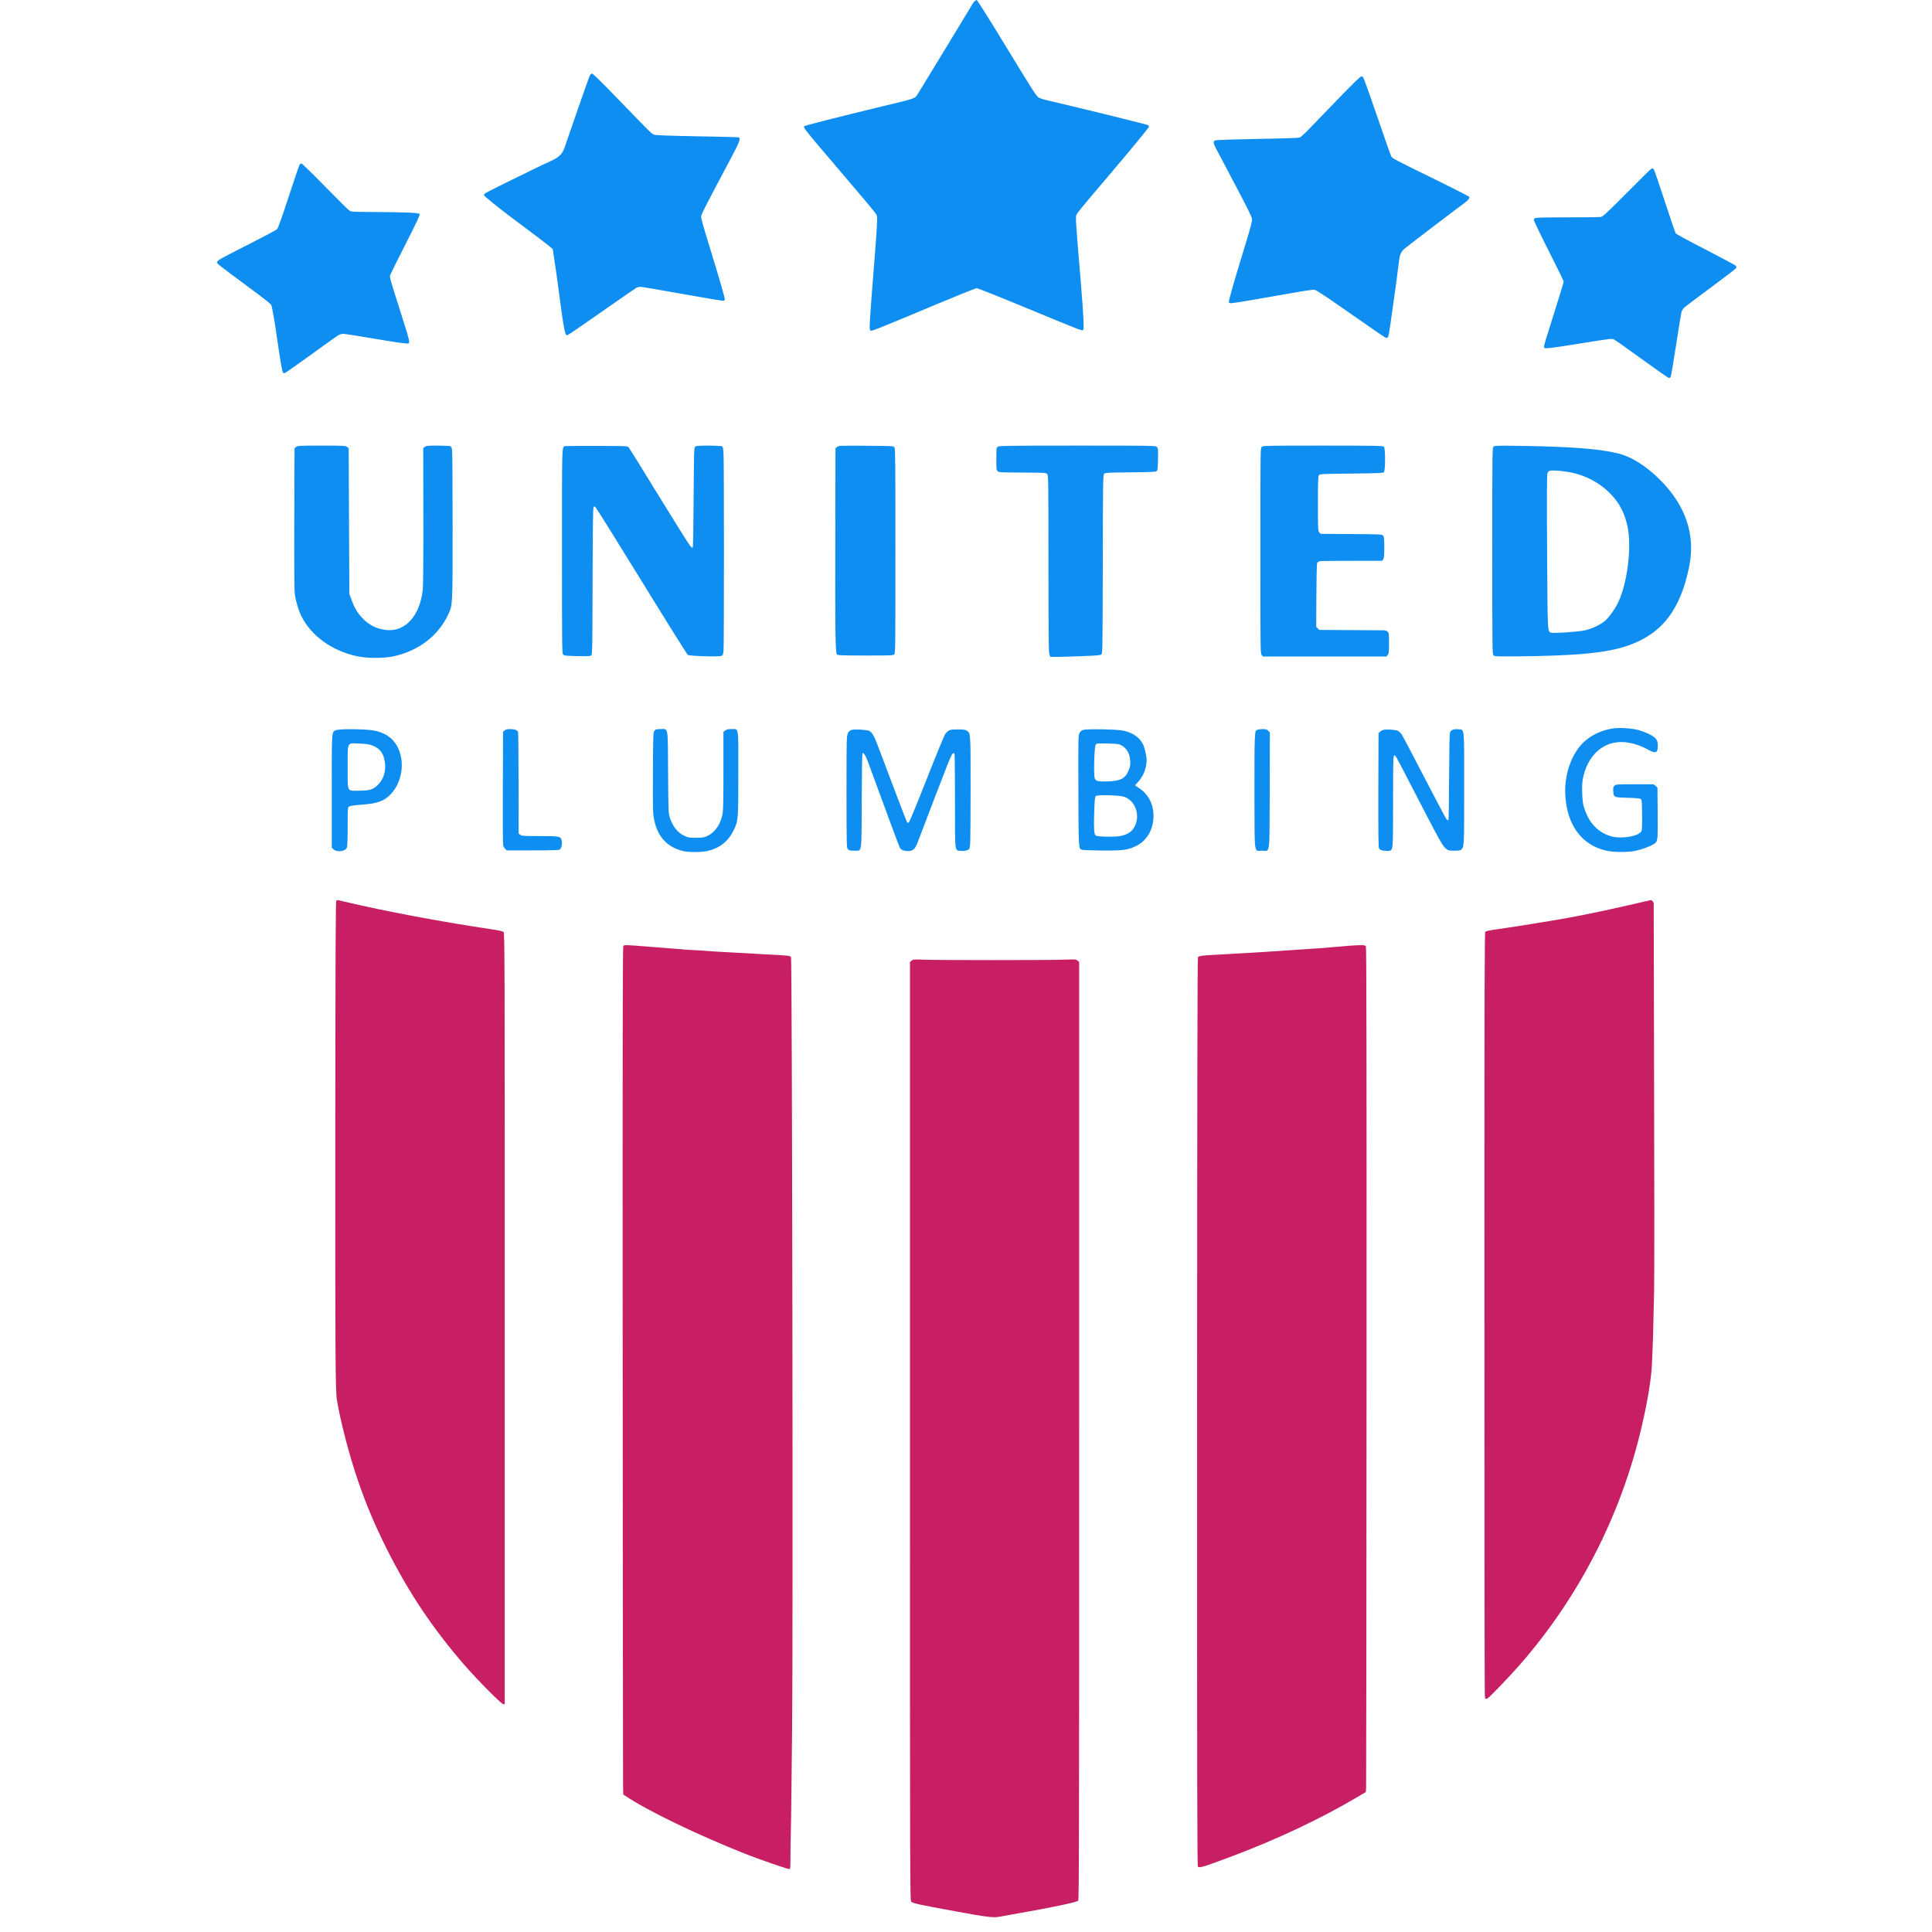
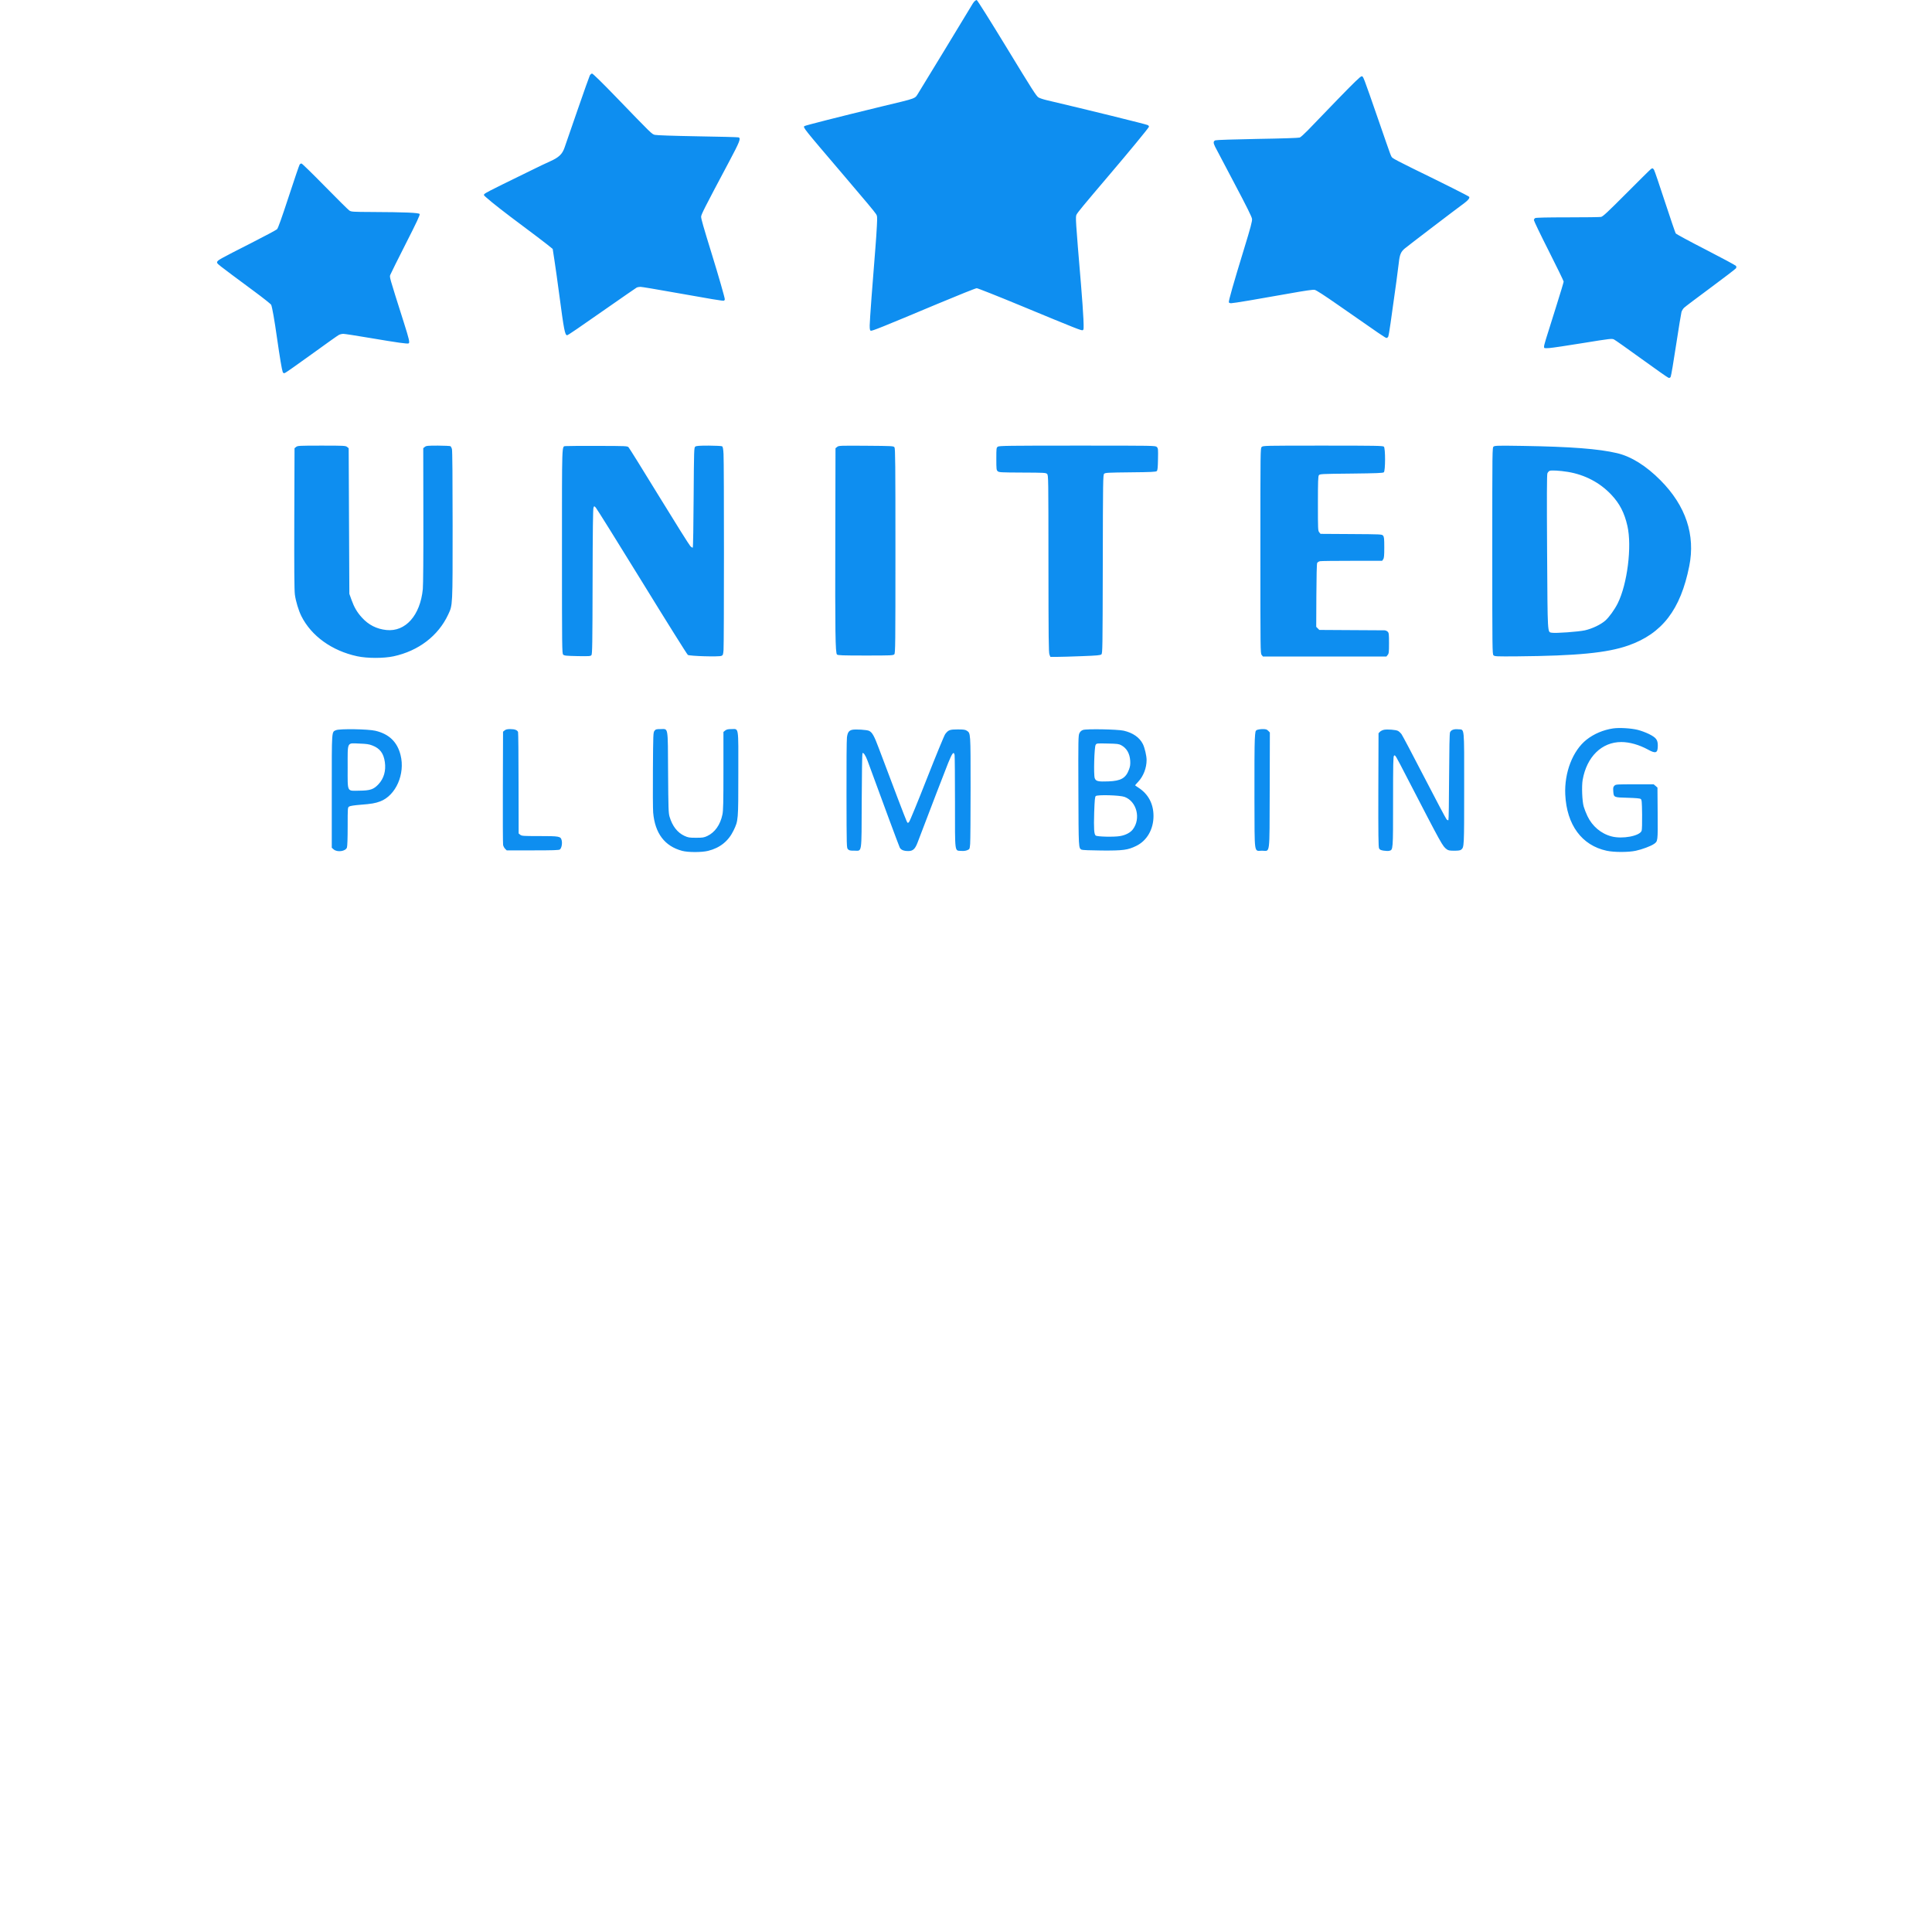
<svg xmlns="http://www.w3.org/2000/svg" width="40" height="40" viewBox="0 0 40 40" fill="none">
  <path fill-rule="evenodd" clip-rule="evenodd" d="M20.191 0.014C20.178 0.022 20.155 0.049 20.14 0.074C19.965 0.366 19.076 1.827 19.021 1.914C18.933 2.052 19.015 2.021 18.244 2.207C17.394 2.413 16.669 2.597 16.654 2.611C16.624 2.64 16.631 2.648 17.452 3.611C17.919 4.158 18.106 4.382 18.139 4.434C18.162 4.469 18.164 4.494 18.155 4.674C18.15 4.784 18.136 4.985 18.125 5.121C18.068 5.81 18.006 6.648 18.006 6.738C18.006 6.817 18.011 6.841 18.028 6.847C18.053 6.857 18.259 6.774 19.406 6.293C19.834 6.114 20.2 5.967 20.222 5.967C20.243 5.967 20.657 6.131 21.142 6.332C22.308 6.815 22.39 6.847 22.417 6.836C22.438 6.828 22.439 6.804 22.431 6.603C22.426 6.479 22.403 6.154 22.38 5.88C22.268 4.551 22.265 4.49 22.288 4.444C22.316 4.391 22.415 4.271 22.982 3.604C23.375 3.142 23.752 2.685 23.786 2.628C23.792 2.618 23.783 2.602 23.764 2.59C23.739 2.574 22.49 2.266 21.671 2.074C21.602 2.058 21.525 2.032 21.502 2.018C21.456 1.99 21.38 1.871 20.839 0.982C20.51 0.442 20.232 -0.001 20.221 6.22899e-07C20.217 0 20.203 0.007 20.191 0.014ZM12.211 1.563C12.2 1.584 12.086 1.906 11.957 2.279C11.829 2.651 11.708 3.001 11.688 3.057C11.641 3.193 11.569 3.26 11.39 3.34C11.316 3.372 11.137 3.458 10.99 3.531C10.844 3.603 10.575 3.735 10.394 3.823C10.213 3.911 10.052 3.995 10.037 4.01C10.009 4.036 10.009 4.037 10.065 4.086C10.191 4.199 10.465 4.412 10.824 4.679C11.033 4.835 11.258 5.005 11.324 5.058L11.443 5.154L11.479 5.388C11.499 5.516 11.544 5.837 11.579 6.101C11.676 6.834 11.696 6.939 11.742 6.941C11.758 6.941 11.989 6.784 12.574 6.374C12.891 6.153 13.163 5.964 13.18 5.955C13.196 5.946 13.233 5.939 13.26 5.939C13.288 5.939 13.593 5.99 13.938 6.052C14.728 6.193 14.967 6.233 14.989 6.225C14.998 6.221 15.006 6.207 15.006 6.194C15.006 6.163 14.874 5.703 14.742 5.276C14.561 4.69 14.516 4.531 14.516 4.487C14.516 4.443 14.586 4.304 15.099 3.34C15.316 2.932 15.344 2.86 15.29 2.844C15.277 2.839 14.894 2.829 14.44 2.822C13.932 2.813 13.592 2.801 13.557 2.792C13.493 2.774 13.504 2.785 12.745 1.999C12.46 1.704 12.274 1.523 12.258 1.523C12.243 1.523 12.223 1.541 12.211 1.563ZM27.683 2.07C27.422 2.34 27.15 2.622 27.078 2.697C27.005 2.772 26.93 2.84 26.909 2.848C26.887 2.856 26.537 2.868 26.037 2.876C25.548 2.885 25.186 2.897 25.164 2.905C25.119 2.922 25.117 2.957 25.157 3.037C25.173 3.07 25.351 3.406 25.551 3.785C25.813 4.28 25.918 4.491 25.922 4.533C25.927 4.58 25.894 4.705 25.758 5.149C25.532 5.887 25.433 6.236 25.442 6.259C25.445 6.269 25.466 6.278 25.488 6.278C25.537 6.278 26.038 6.194 26.679 6.079C27.018 6.018 27.184 5.994 27.218 6.001C27.252 6.007 27.42 6.116 27.715 6.322C28.583 6.928 28.684 6.997 28.707 6.997C28.72 6.997 28.736 6.983 28.744 6.965C28.756 6.936 28.801 6.628 28.911 5.826C28.934 5.659 28.956 5.485 28.961 5.438C28.979 5.272 29.003 5.213 29.084 5.145C29.149 5.09 30.136 4.337 30.321 4.202C30.396 4.146 30.433 4.099 30.418 4.075C30.409 4.06 29.877 3.793 29.246 3.486C29.032 3.382 28.845 3.284 28.829 3.267C28.796 3.232 28.813 3.277 28.548 2.511C28.213 1.545 28.226 1.58 28.19 1.58C28.166 1.58 28.032 1.71 27.683 2.07ZM6.205 3.404C6.196 3.415 6.094 3.714 5.978 4.069C5.833 4.511 5.757 4.725 5.736 4.746C5.719 4.762 5.478 4.891 5.201 5.032C4.541 5.367 4.501 5.389 4.495 5.427C4.491 5.461 4.465 5.44 5.262 6.031C5.45 6.17 5.609 6.296 5.615 6.312C5.636 6.363 5.683 6.629 5.733 6.983C5.794 7.408 5.836 7.657 5.853 7.7C5.864 7.726 5.873 7.73 5.898 7.723C5.915 7.717 6.165 7.542 6.452 7.334C6.74 7.125 6.993 6.945 7.016 6.934C7.038 6.922 7.08 6.912 7.108 6.912C7.136 6.912 7.384 6.95 7.659 6.997C8.25 7.097 8.439 7.123 8.461 7.109C8.487 7.093 8.47 7.021 8.362 6.68C8.049 5.692 8.062 5.74 8.083 5.685C8.094 5.657 8.237 5.368 8.402 5.044C8.634 4.588 8.699 4.448 8.688 4.431C8.672 4.404 8.387 4.392 7.696 4.389C7.302 4.387 7.273 4.385 7.233 4.359C7.21 4.344 6.982 4.118 6.727 3.858C6.472 3.598 6.254 3.385 6.242 3.385C6.23 3.385 6.213 3.394 6.205 3.404ZM34.183 3.498C34.171 3.505 33.944 3.73 33.678 3.997C33.281 4.395 33.186 4.484 33.147 4.491C33.121 4.496 32.81 4.5 32.456 4.5C32.039 4.5 31.802 4.505 31.785 4.515C31.77 4.523 31.758 4.542 31.758 4.558C31.758 4.574 31.896 4.862 32.066 5.197C32.236 5.533 32.374 5.818 32.374 5.83C32.374 5.842 32.303 6.08 32.215 6.358C31.988 7.075 31.968 7.14 31.968 7.178C31.968 7.212 31.969 7.212 32.077 7.206C32.136 7.202 32.452 7.155 32.777 7.102C33.343 7.01 33.372 7.007 33.416 7.028C33.441 7.04 33.699 7.222 33.987 7.431C34.276 7.64 34.526 7.816 34.543 7.821C34.566 7.828 34.578 7.823 34.59 7.8C34.599 7.783 34.65 7.486 34.702 7.14C34.755 6.794 34.805 6.488 34.813 6.46C34.821 6.433 34.845 6.393 34.867 6.372C34.888 6.351 35.136 6.164 35.416 5.957C35.697 5.749 35.933 5.568 35.941 5.555C35.952 5.537 35.952 5.523 35.941 5.505C35.932 5.492 35.652 5.341 35.319 5.17C34.985 4.999 34.704 4.847 34.694 4.832C34.684 4.816 34.583 4.521 34.47 4.176C34.357 3.83 34.256 3.533 34.245 3.516C34.222 3.481 34.214 3.478 34.183 3.498ZM6.131 9.253L6.098 9.28L6.093 10.731C6.09 11.786 6.093 12.216 6.105 12.309C6.123 12.447 6.181 12.639 6.24 12.757C6.447 13.169 6.874 13.475 7.395 13.587C7.604 13.632 7.944 13.632 8.149 13.588C8.666 13.476 9.074 13.164 9.28 12.722C9.373 12.521 9.371 12.568 9.371 10.874C9.371 9.916 9.366 9.328 9.357 9.298C9.35 9.271 9.335 9.244 9.326 9.238C9.316 9.232 9.2 9.227 9.068 9.226C8.854 9.226 8.824 9.229 8.795 9.253L8.763 9.279L8.765 10.667C8.767 11.512 8.762 12.111 8.754 12.197C8.7 12.742 8.395 13.084 8.002 13.044C7.798 13.023 7.63 12.938 7.493 12.786C7.393 12.677 7.332 12.572 7.277 12.418L7.233 12.295L7.226 10.787L7.219 9.28L7.186 9.253C7.155 9.228 7.125 9.226 6.659 9.226C6.193 9.226 6.162 9.228 6.131 9.253ZM11.71 9.236C11.63 9.249 11.635 9.115 11.635 11.408C11.635 13.424 11.636 13.529 11.66 13.553C11.682 13.575 11.719 13.579 11.955 13.584C12.199 13.588 12.227 13.586 12.245 13.564C12.263 13.542 12.266 13.328 12.269 12.038C12.271 10.983 12.277 10.528 12.288 10.508L12.303 10.479L12.335 10.509C12.352 10.526 12.782 11.214 13.29 12.04C13.797 12.865 14.225 13.548 14.241 13.559C14.279 13.584 14.883 13.602 14.936 13.579C14.968 13.566 14.972 13.554 14.98 13.459C14.991 13.318 14.992 9.584 14.98 9.399C14.974 9.292 14.966 9.25 14.95 9.24C14.939 9.233 14.815 9.227 14.676 9.226C14.479 9.226 14.417 9.231 14.396 9.246C14.369 9.266 14.368 9.297 14.361 10.296C14.358 10.863 14.35 11.331 14.343 11.337C14.337 11.343 14.314 11.329 14.292 11.306C14.27 11.284 13.979 10.82 13.646 10.277C13.314 9.734 13.029 9.277 13.014 9.261C12.988 9.234 12.967 9.233 12.367 9.232C12.026 9.231 11.73 9.233 11.71 9.236ZM17.332 9.253L17.298 9.28L17.294 11.119C17.289 13.097 17.295 13.517 17.329 13.551C17.346 13.568 17.438 13.572 17.921 13.572C18.457 13.572 18.494 13.57 18.516 13.546C18.537 13.522 18.539 13.353 18.539 11.404C18.539 9.599 18.536 9.284 18.519 9.261C18.5 9.234 18.475 9.233 17.932 9.229C17.389 9.225 17.364 9.226 17.332 9.253ZM20.659 9.248C20.629 9.269 20.628 9.278 20.628 9.5C20.628 9.713 20.63 9.732 20.656 9.756C20.682 9.78 20.72 9.782 21.168 9.784C21.626 9.786 21.654 9.787 21.679 9.813C21.706 9.84 21.706 9.882 21.707 11.672C21.708 13.214 21.711 13.512 21.728 13.552L21.747 13.6L21.885 13.6C21.96 13.6 22.192 13.593 22.4 13.585C22.716 13.573 22.782 13.567 22.803 13.548C22.827 13.526 22.828 13.436 22.832 11.68C22.835 9.944 22.837 9.832 22.86 9.809C22.882 9.787 22.932 9.784 23.407 9.779C23.837 9.775 23.932 9.77 23.95 9.753C23.966 9.737 23.972 9.685 23.975 9.509C23.979 9.298 23.978 9.283 23.951 9.255C23.922 9.226 23.921 9.226 22.306 9.226C20.866 9.226 20.686 9.229 20.659 9.248ZM26.122 9.254C26.095 9.282 26.095 9.301 26.095 11.404C26.095 13.472 26.095 13.527 26.121 13.559L26.148 13.593H27.426H28.704L28.731 13.559C28.755 13.53 28.758 13.502 28.758 13.316C28.758 13.125 28.755 13.103 28.73 13.078C28.714 13.062 28.684 13.05 28.663 13.05C28.642 13.05 28.33 13.048 27.97 13.046L27.315 13.042L27.283 13.01L27.251 12.978L27.254 12.33C27.256 11.925 27.262 11.672 27.271 11.655C27.279 11.64 27.305 11.624 27.329 11.619C27.354 11.614 27.653 11.611 27.995 11.611H28.616L28.638 11.579C28.655 11.554 28.66 11.505 28.66 11.334C28.66 11.151 28.656 11.116 28.635 11.09C28.611 11.061 28.601 11.061 27.975 11.057L27.34 11.053L27.313 11.02C27.287 10.988 27.286 10.957 27.286 10.427C27.286 9.965 27.29 9.862 27.306 9.839C27.325 9.813 27.353 9.811 27.977 9.805C28.5 9.799 28.632 9.794 28.651 9.778C28.684 9.75 28.685 9.282 28.652 9.248C28.632 9.229 28.498 9.226 27.39 9.226C26.169 9.226 26.15 9.227 26.122 9.254ZM30.924 9.245C30.896 9.266 30.896 9.283 30.896 11.404C30.896 13.442 30.897 13.543 30.921 13.567C30.944 13.591 30.98 13.592 31.411 13.589C32.654 13.578 33.275 13.517 33.71 13.365C34.413 13.119 34.794 12.623 34.974 11.722C35.104 11.074 34.902 10.471 34.38 9.945C34.082 9.644 33.773 9.451 33.479 9.382C33.097 9.292 32.522 9.248 31.526 9.232C31.024 9.224 30.948 9.226 30.924 9.245ZM32.461 9.77C32.812 9.828 33.124 9.992 33.359 10.241C33.534 10.426 33.632 10.617 33.694 10.89C33.79 11.314 33.692 12.093 33.493 12.492C33.428 12.622 33.316 12.777 33.238 12.847C33.143 12.931 32.968 13.015 32.815 13.05C32.679 13.08 32.207 13.114 32.128 13.1C32.037 13.082 32.042 13.174 32.031 11.427C32.024 10.301 32.026 9.829 32.037 9.801C32.045 9.779 32.066 9.756 32.084 9.748C32.121 9.733 32.293 9.743 32.461 9.77ZM33.399 15.081C33.198 15.11 33.001 15.193 32.848 15.314C32.562 15.54 32.386 15.994 32.407 16.45C32.437 17.079 32.749 17.503 33.265 17.614C33.416 17.647 33.716 17.647 33.867 17.614C33.998 17.586 34.174 17.52 34.241 17.475C34.325 17.418 34.324 17.424 34.32 16.84L34.316 16.306L34.277 16.272L34.237 16.238H33.846C33.466 16.238 33.453 16.239 33.424 16.268C33.399 16.293 33.396 16.31 33.401 16.381C33.41 16.51 33.411 16.51 33.699 16.517C33.869 16.522 33.952 16.529 33.969 16.542C33.991 16.558 33.994 16.592 33.998 16.862C34 17.042 33.996 17.178 33.988 17.201C33.947 17.309 33.589 17.376 33.366 17.317C33.149 17.261 32.967 17.107 32.867 16.898C32.836 16.834 32.801 16.743 32.788 16.696C32.756 16.58 32.745 16.275 32.767 16.148C32.851 15.668 33.162 15.363 33.567 15.363C33.738 15.363 33.938 15.42 34.121 15.52C34.282 15.609 34.323 15.592 34.323 15.437C34.323 15.317 34.289 15.272 34.142 15.198C34.078 15.166 33.97 15.126 33.903 15.11C33.76 15.076 33.528 15.063 33.399 15.081ZM6.958 15.117C6.864 15.158 6.869 15.091 6.869 16.382V17.552L6.908 17.586C6.983 17.651 7.156 17.626 7.183 17.547C7.192 17.52 7.198 17.354 7.198 17.111C7.198 16.719 7.198 16.718 7.23 16.698C7.25 16.685 7.335 16.672 7.46 16.662C7.691 16.644 7.767 16.631 7.872 16.592C8.196 16.469 8.392 16.023 8.293 15.632C8.225 15.361 8.056 15.197 7.773 15.13C7.622 15.094 7.033 15.085 6.958 15.117ZM10.448 15.122L10.415 15.149L10.411 16.297C10.409 16.928 10.411 17.465 10.416 17.492C10.42 17.518 10.439 17.554 10.458 17.573L10.491 17.606H11.029C11.443 17.606 11.572 17.602 11.591 17.588C11.626 17.562 11.646 17.461 11.628 17.395C11.607 17.315 11.581 17.31 11.165 17.31C10.83 17.31 10.802 17.308 10.771 17.283L10.738 17.256L10.736 16.221C10.736 15.652 10.731 15.174 10.726 15.157C10.712 15.116 10.659 15.095 10.563 15.095C10.504 15.095 10.473 15.102 10.448 15.122ZM13.551 15.13C13.524 15.164 13.523 15.196 13.518 15.931C13.515 16.352 13.517 16.753 13.523 16.822C13.56 17.253 13.761 17.519 14.123 17.616C14.247 17.649 14.528 17.649 14.661 17.616C14.906 17.555 15.082 17.414 15.188 17.193C15.286 16.989 15.286 16.986 15.286 16.016C15.287 15.013 15.3 15.095 15.141 15.095C15.072 15.095 15.044 15.102 15.015 15.124L14.978 15.154L14.978 15.96C14.978 16.614 14.974 16.785 14.957 16.864C14.913 17.076 14.802 17.233 14.645 17.308C14.573 17.341 14.549 17.345 14.411 17.345C14.271 17.345 14.248 17.341 14.169 17.305C14.024 17.237 13.92 17.103 13.862 16.907C13.84 16.832 13.837 16.735 13.832 15.989C13.826 15.016 13.84 15.095 13.675 15.095C13.589 15.095 13.575 15.099 13.551 15.13ZM17.642 15.11C17.575 15.126 17.548 15.165 17.535 15.268C17.528 15.316 17.524 15.851 17.526 16.455C17.528 17.55 17.528 17.555 17.557 17.584C17.582 17.608 17.603 17.613 17.685 17.612C17.852 17.61 17.836 17.714 17.841 16.581C17.843 16.044 17.85 15.6 17.856 15.594C17.877 15.574 17.92 15.639 17.962 15.751C18.274 16.605 18.611 17.513 18.628 17.547C18.654 17.597 18.711 17.62 18.806 17.62C18.901 17.62 18.947 17.578 18.999 17.44C19.256 16.763 19.563 15.965 19.629 15.801C19.715 15.588 19.747 15.547 19.764 15.632C19.768 15.657 19.772 16.098 19.772 16.612C19.772 17.686 19.762 17.606 19.9 17.617C19.949 17.621 19.994 17.616 20.026 17.602C20.076 17.581 20.076 17.581 20.086 17.472C20.091 17.412 20.095 16.887 20.095 16.306C20.095 15.155 20.096 15.181 20.016 15.128C19.984 15.107 19.949 15.102 19.828 15.102C19.664 15.102 19.635 15.113 19.57 15.198C19.55 15.224 19.38 15.638 19.191 16.118C19.003 16.598 18.836 17.003 18.821 17.018C18.794 17.046 18.794 17.045 18.771 17.001C18.75 16.961 18.482 16.256 18.2 15.505C18.1 15.237 18.061 15.166 17.995 15.132C17.949 15.109 17.709 15.094 17.642 15.11ZM22.422 15.113C22.389 15.124 22.364 15.147 22.348 15.18C22.325 15.226 22.323 15.304 22.327 16.372C22.331 17.574 22.33 17.558 22.393 17.592C22.408 17.6 22.579 17.607 22.809 17.609C23.254 17.612 23.35 17.599 23.524 17.514C23.746 17.406 23.882 17.17 23.882 16.894C23.882 16.642 23.774 16.439 23.569 16.307C23.532 16.283 23.501 16.261 23.501 16.259C23.501 16.256 23.53 16.224 23.565 16.186C23.674 16.069 23.739 15.9 23.739 15.734C23.739 15.648 23.7 15.482 23.662 15.405C23.593 15.268 23.456 15.172 23.265 15.128C23.137 15.099 22.492 15.087 22.422 15.113ZM26.024 15.113C25.991 15.13 25.989 15.138 25.979 15.314C25.973 15.415 25.97 15.962 25.972 16.53C25.976 17.727 25.959 17.613 26.13 17.613C26.3 17.613 26.283 17.751 26.288 16.364L26.291 15.165L26.257 15.13C26.228 15.101 26.209 15.095 26.141 15.095C26.096 15.095 26.044 15.104 26.024 15.113ZM28.655 15.109C28.626 15.115 28.588 15.133 28.571 15.15L28.541 15.181L28.537 16.355C28.535 17.279 28.538 17.536 28.552 17.564C28.566 17.592 28.585 17.602 28.648 17.612C28.691 17.619 28.743 17.62 28.763 17.615C28.843 17.595 28.842 17.608 28.842 16.593C28.842 15.822 28.845 15.66 28.861 15.647C28.887 15.626 28.881 15.615 29.137 16.111C29.862 17.512 29.866 17.519 29.954 17.584C29.986 17.608 30.014 17.613 30.11 17.613C30.192 17.613 30.233 17.607 30.251 17.592C30.314 17.539 30.314 17.545 30.314 16.325C30.314 15.004 30.325 15.112 30.191 15.099C30.101 15.09 30.041 15.113 30.021 15.163C30.011 15.188 30.005 15.504 30.002 16.085C30 16.571 29.994 16.974 29.988 16.98C29.982 16.986 29.965 16.979 29.95 16.964C29.936 16.949 29.727 16.555 29.487 16.09C29.247 15.624 29.034 15.223 29.015 15.197C28.996 15.172 28.964 15.143 28.943 15.132C28.897 15.109 28.729 15.096 28.655 15.109ZM7.708 15.434C7.866 15.494 7.942 15.596 7.968 15.778C7.993 15.958 7.948 16.116 7.837 16.236C7.736 16.344 7.665 16.368 7.442 16.37C7.176 16.373 7.198 16.418 7.198 15.883C7.198 15.341 7.177 15.385 7.442 15.395C7.587 15.4 7.643 15.408 7.708 15.434ZM23.214 15.429C23.327 15.49 23.39 15.6 23.4 15.751C23.404 15.829 23.399 15.867 23.375 15.932C23.308 16.111 23.209 16.168 22.947 16.178C22.734 16.186 22.687 16.175 22.665 16.11C22.64 16.038 22.656 15.467 22.684 15.422C22.704 15.389 22.706 15.389 22.931 15.394C23.13 15.398 23.165 15.402 23.214 15.429ZM23.283 16.499C23.535 16.592 23.625 16.947 23.454 17.172C23.404 17.238 23.304 17.291 23.19 17.31C23.068 17.332 22.715 17.324 22.685 17.299C22.651 17.271 22.644 17.16 22.654 16.821C22.663 16.566 22.669 16.499 22.686 16.482C22.718 16.45 23.186 16.463 23.283 16.499Z" fill="#0E8EF0" />
-   <path fill-rule="evenodd" clip-rule="evenodd" d="M6.963 18.648C6.949 18.656 6.945 19.64 6.942 23.412C6.939 27.992 6.944 28.801 6.975 28.984C7.052 29.443 7.229 30.123 7.409 30.649C7.582 31.154 7.758 31.571 8.017 32.088C8.463 32.975 8.967 33.727 9.621 34.479C9.89 34.788 10.382 35.283 10.42 35.283H10.45V27.3C10.45 19.715 10.449 19.316 10.425 19.295C10.41 19.281 10.327 19.262 10.197 19.243C9.157 19.089 7.958 18.864 7.152 18.672C6.984 18.632 6.987 18.632 6.963 18.648ZM33.741 18.736C32.998 18.907 32.462 19.012 31.764 19.121C31.687 19.133 31.526 19.159 31.407 19.178C31.287 19.197 31.095 19.226 30.979 19.242C30.824 19.264 30.764 19.277 30.751 19.295C30.737 19.314 30.734 20.539 30.734 25.308C30.733 30.888 30.736 34.794 30.741 35.044C30.743 35.178 30.752 35.194 30.803 35.16C30.852 35.128 31.27 34.692 31.463 34.471C32.685 33.073 33.55 31.393 33.978 29.585C34.112 29.02 34.191 28.535 34.203 28.215C34.207 28.095 34.214 27.939 34.217 27.87C34.221 27.8 34.228 27.549 34.233 27.312C34.238 27.076 34.243 26.822 34.246 26.748C34.253 26.523 34.252 24.217 34.244 21.408C34.24 19.942 34.237 18.728 34.238 18.711C34.238 18.677 34.204 18.635 34.178 18.637C34.169 18.638 33.972 18.682 33.741 18.736ZM12.904 19.593C12.892 19.616 12.889 21.758 12.892 28.162C12.894 32.859 12.898 36.803 12.9 36.927L12.904 37.153L12.956 37.187C13.417 37.495 14.438 37.988 15.433 38.383C15.717 38.495 16.3 38.697 16.341 38.697C16.363 38.697 16.365 38.675 16.366 38.426C16.366 38.276 16.368 38.078 16.372 37.985C16.375 37.892 16.382 37.47 16.386 37.047C16.39 36.624 16.397 36.043 16.4 35.756C16.421 34.03 16.401 19.84 16.377 19.812C16.358 19.787 16.284 19.78 15.819 19.757C15.73 19.753 15.623 19.747 15.58 19.743C15.538 19.74 15.424 19.734 15.328 19.729C15.232 19.724 15.115 19.718 15.069 19.715C15.023 19.712 14.909 19.706 14.816 19.701C14.724 19.696 14.632 19.689 14.613 19.687C14.594 19.684 14.496 19.678 14.396 19.673C14.296 19.668 14.192 19.662 14.165 19.659C14.138 19.655 14.065 19.649 14.003 19.645C13.942 19.64 13.73 19.624 13.534 19.608C12.902 19.558 12.922 19.558 12.904 19.593ZM27.972 19.578C27.938 19.58 27.808 19.591 27.685 19.602C27.475 19.622 27.364 19.63 26.819 19.666C26.702 19.673 26.565 19.683 26.514 19.687C26.464 19.691 26.319 19.7 26.192 19.708C26.065 19.716 25.91 19.725 25.849 19.729C25.747 19.735 25.442 19.752 25.085 19.772C24.896 19.782 24.821 19.793 24.803 19.815C24.791 19.829 24.787 22.311 24.785 29.229C24.784 37.145 24.786 38.626 24.802 38.646C24.831 38.68 24.907 38.657 25.505 38.433C26.435 38.084 27.352 37.651 28.099 37.208L28.278 37.102L28.284 37.007C28.287 36.955 28.291 33.023 28.293 28.268C28.295 22.004 28.291 19.616 28.28 19.595C28.265 19.565 28.223 19.562 27.972 19.578ZM18.874 19.889L18.84 19.917V29.631C18.84 39.327 18.84 39.346 18.868 39.373C18.903 39.407 19.013 39.431 19.793 39.574C20.422 39.69 20.566 39.708 20.69 39.684C20.729 39.676 20.902 39.646 21.076 39.615C21.796 39.489 22.288 39.385 22.323 39.352C22.34 39.335 22.343 38.114 22.343 29.624L22.343 19.916L22.308 19.888C22.276 19.861 22.261 19.86 22.036 19.869C21.735 19.881 19.385 19.881 19.113 19.869C18.923 19.861 18.907 19.863 18.874 19.889Z" fill="#C71E64" />
</svg>